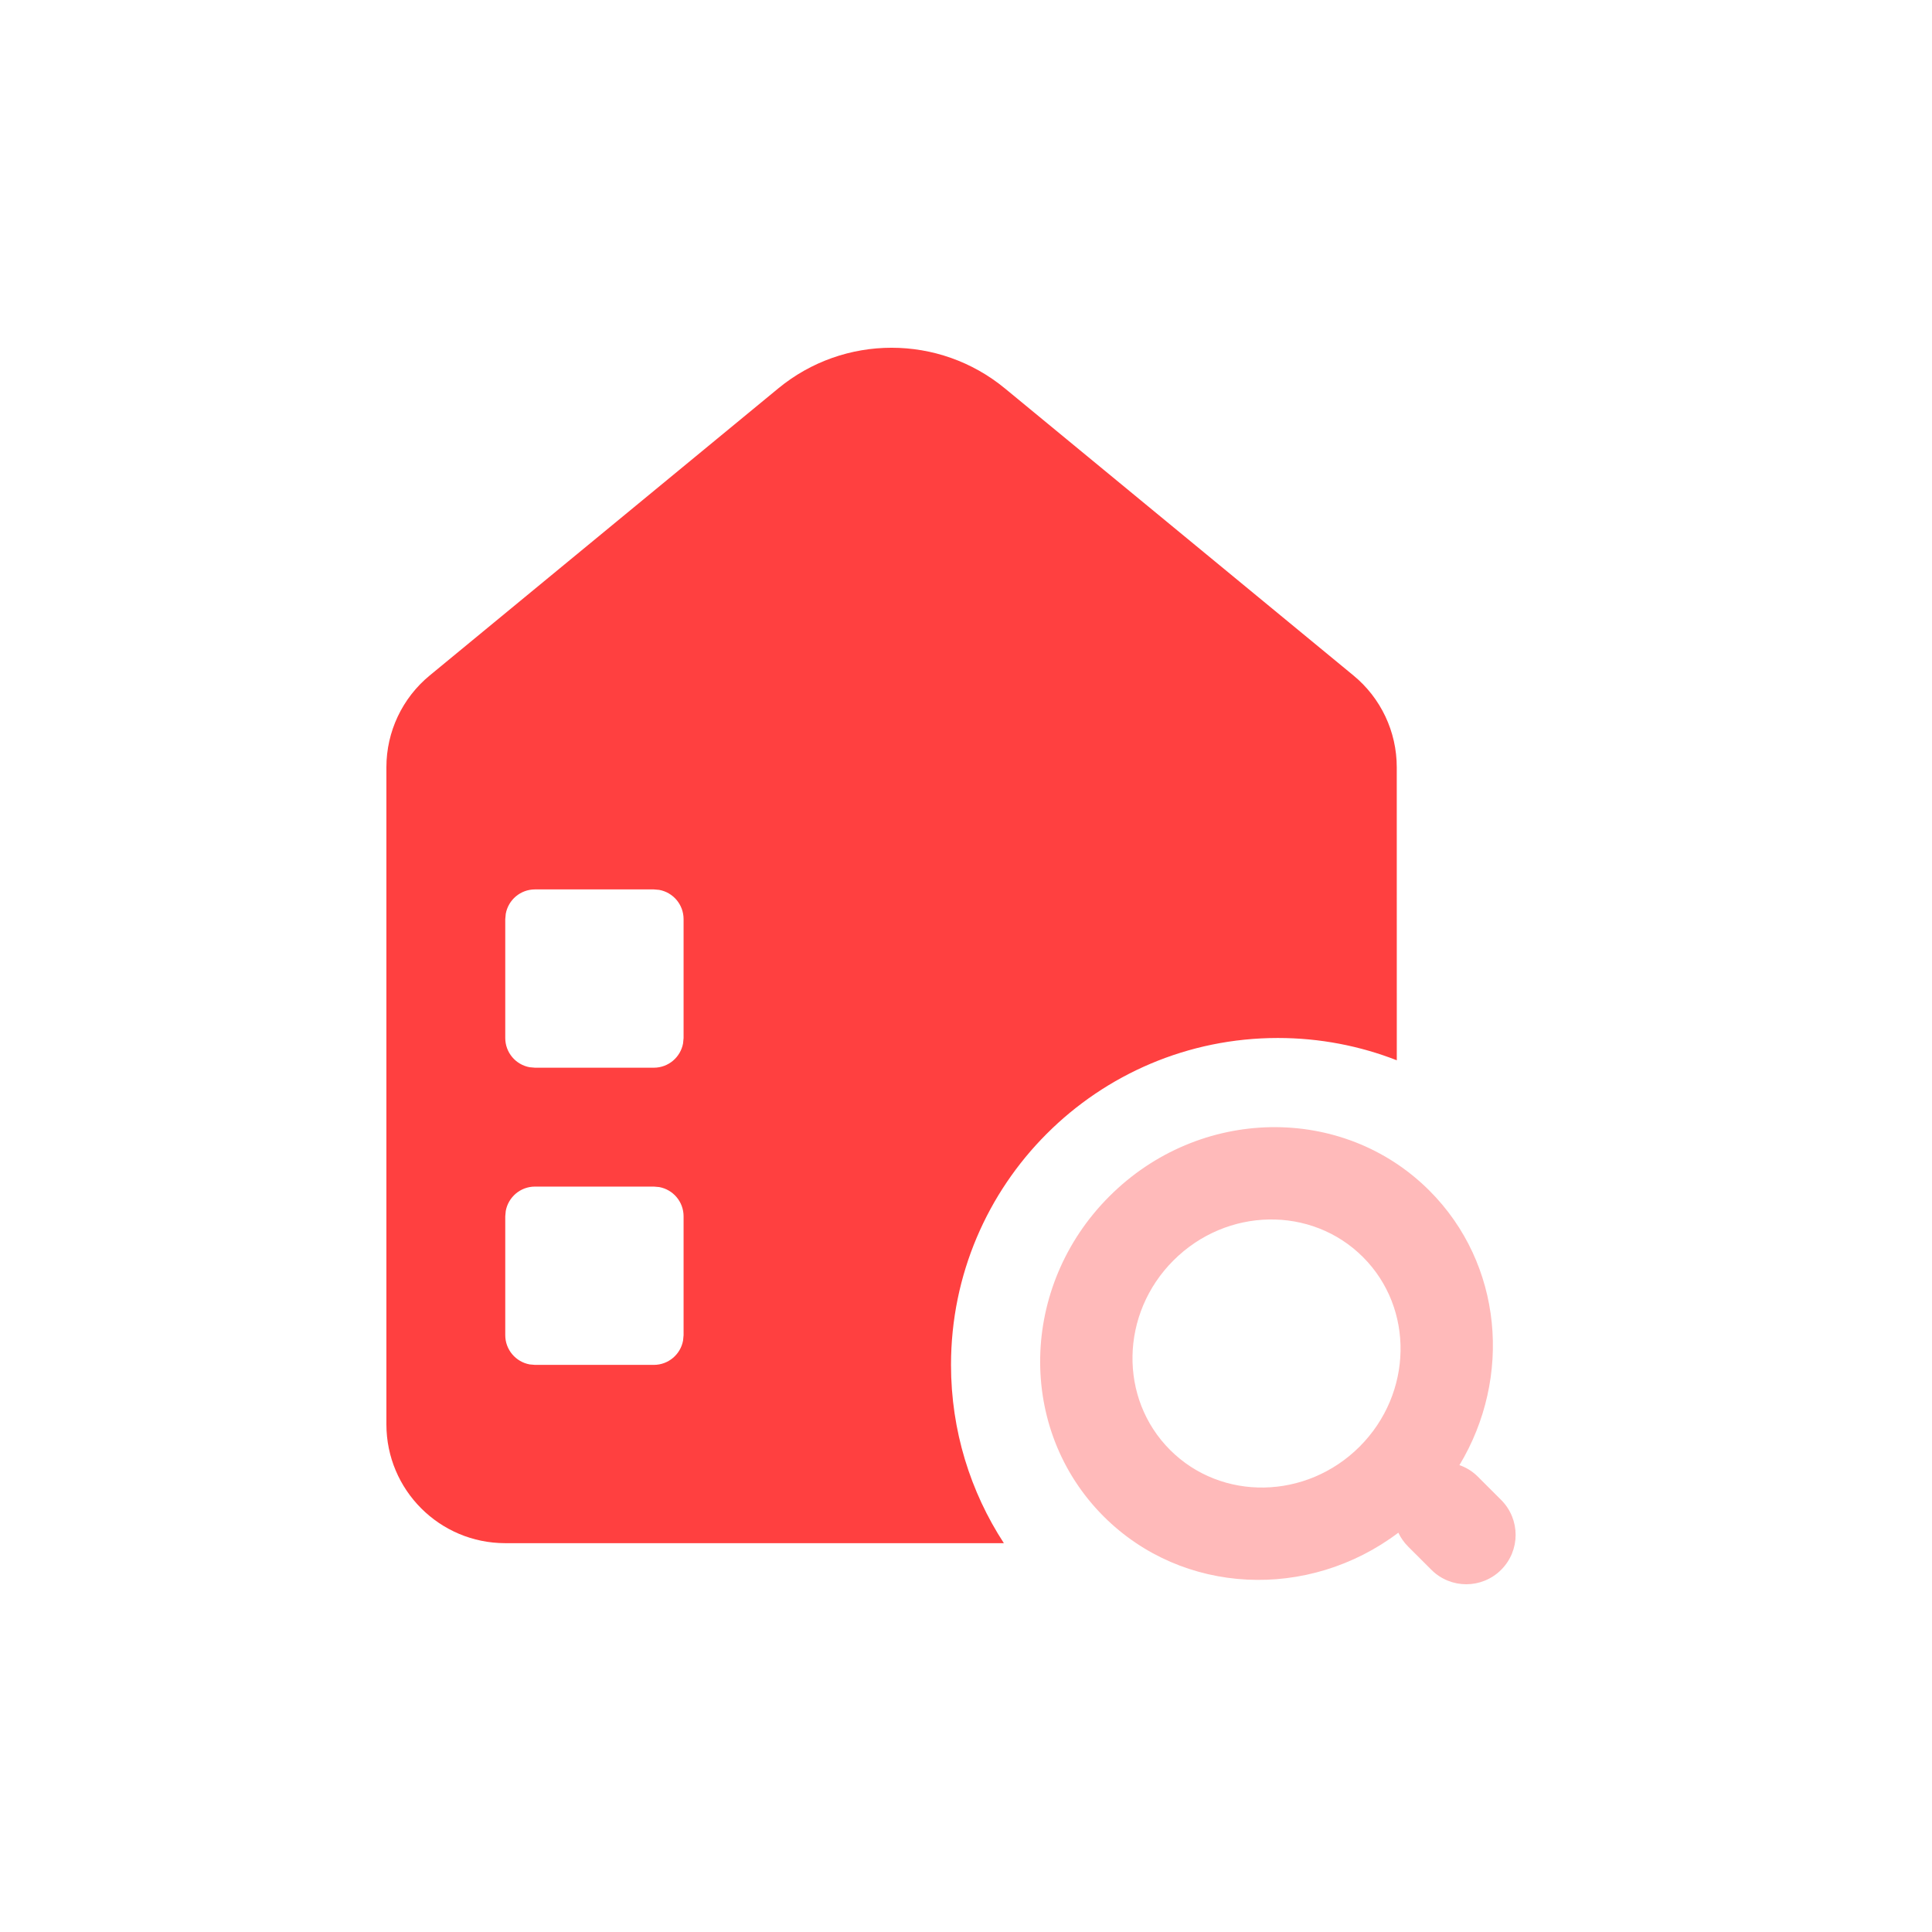
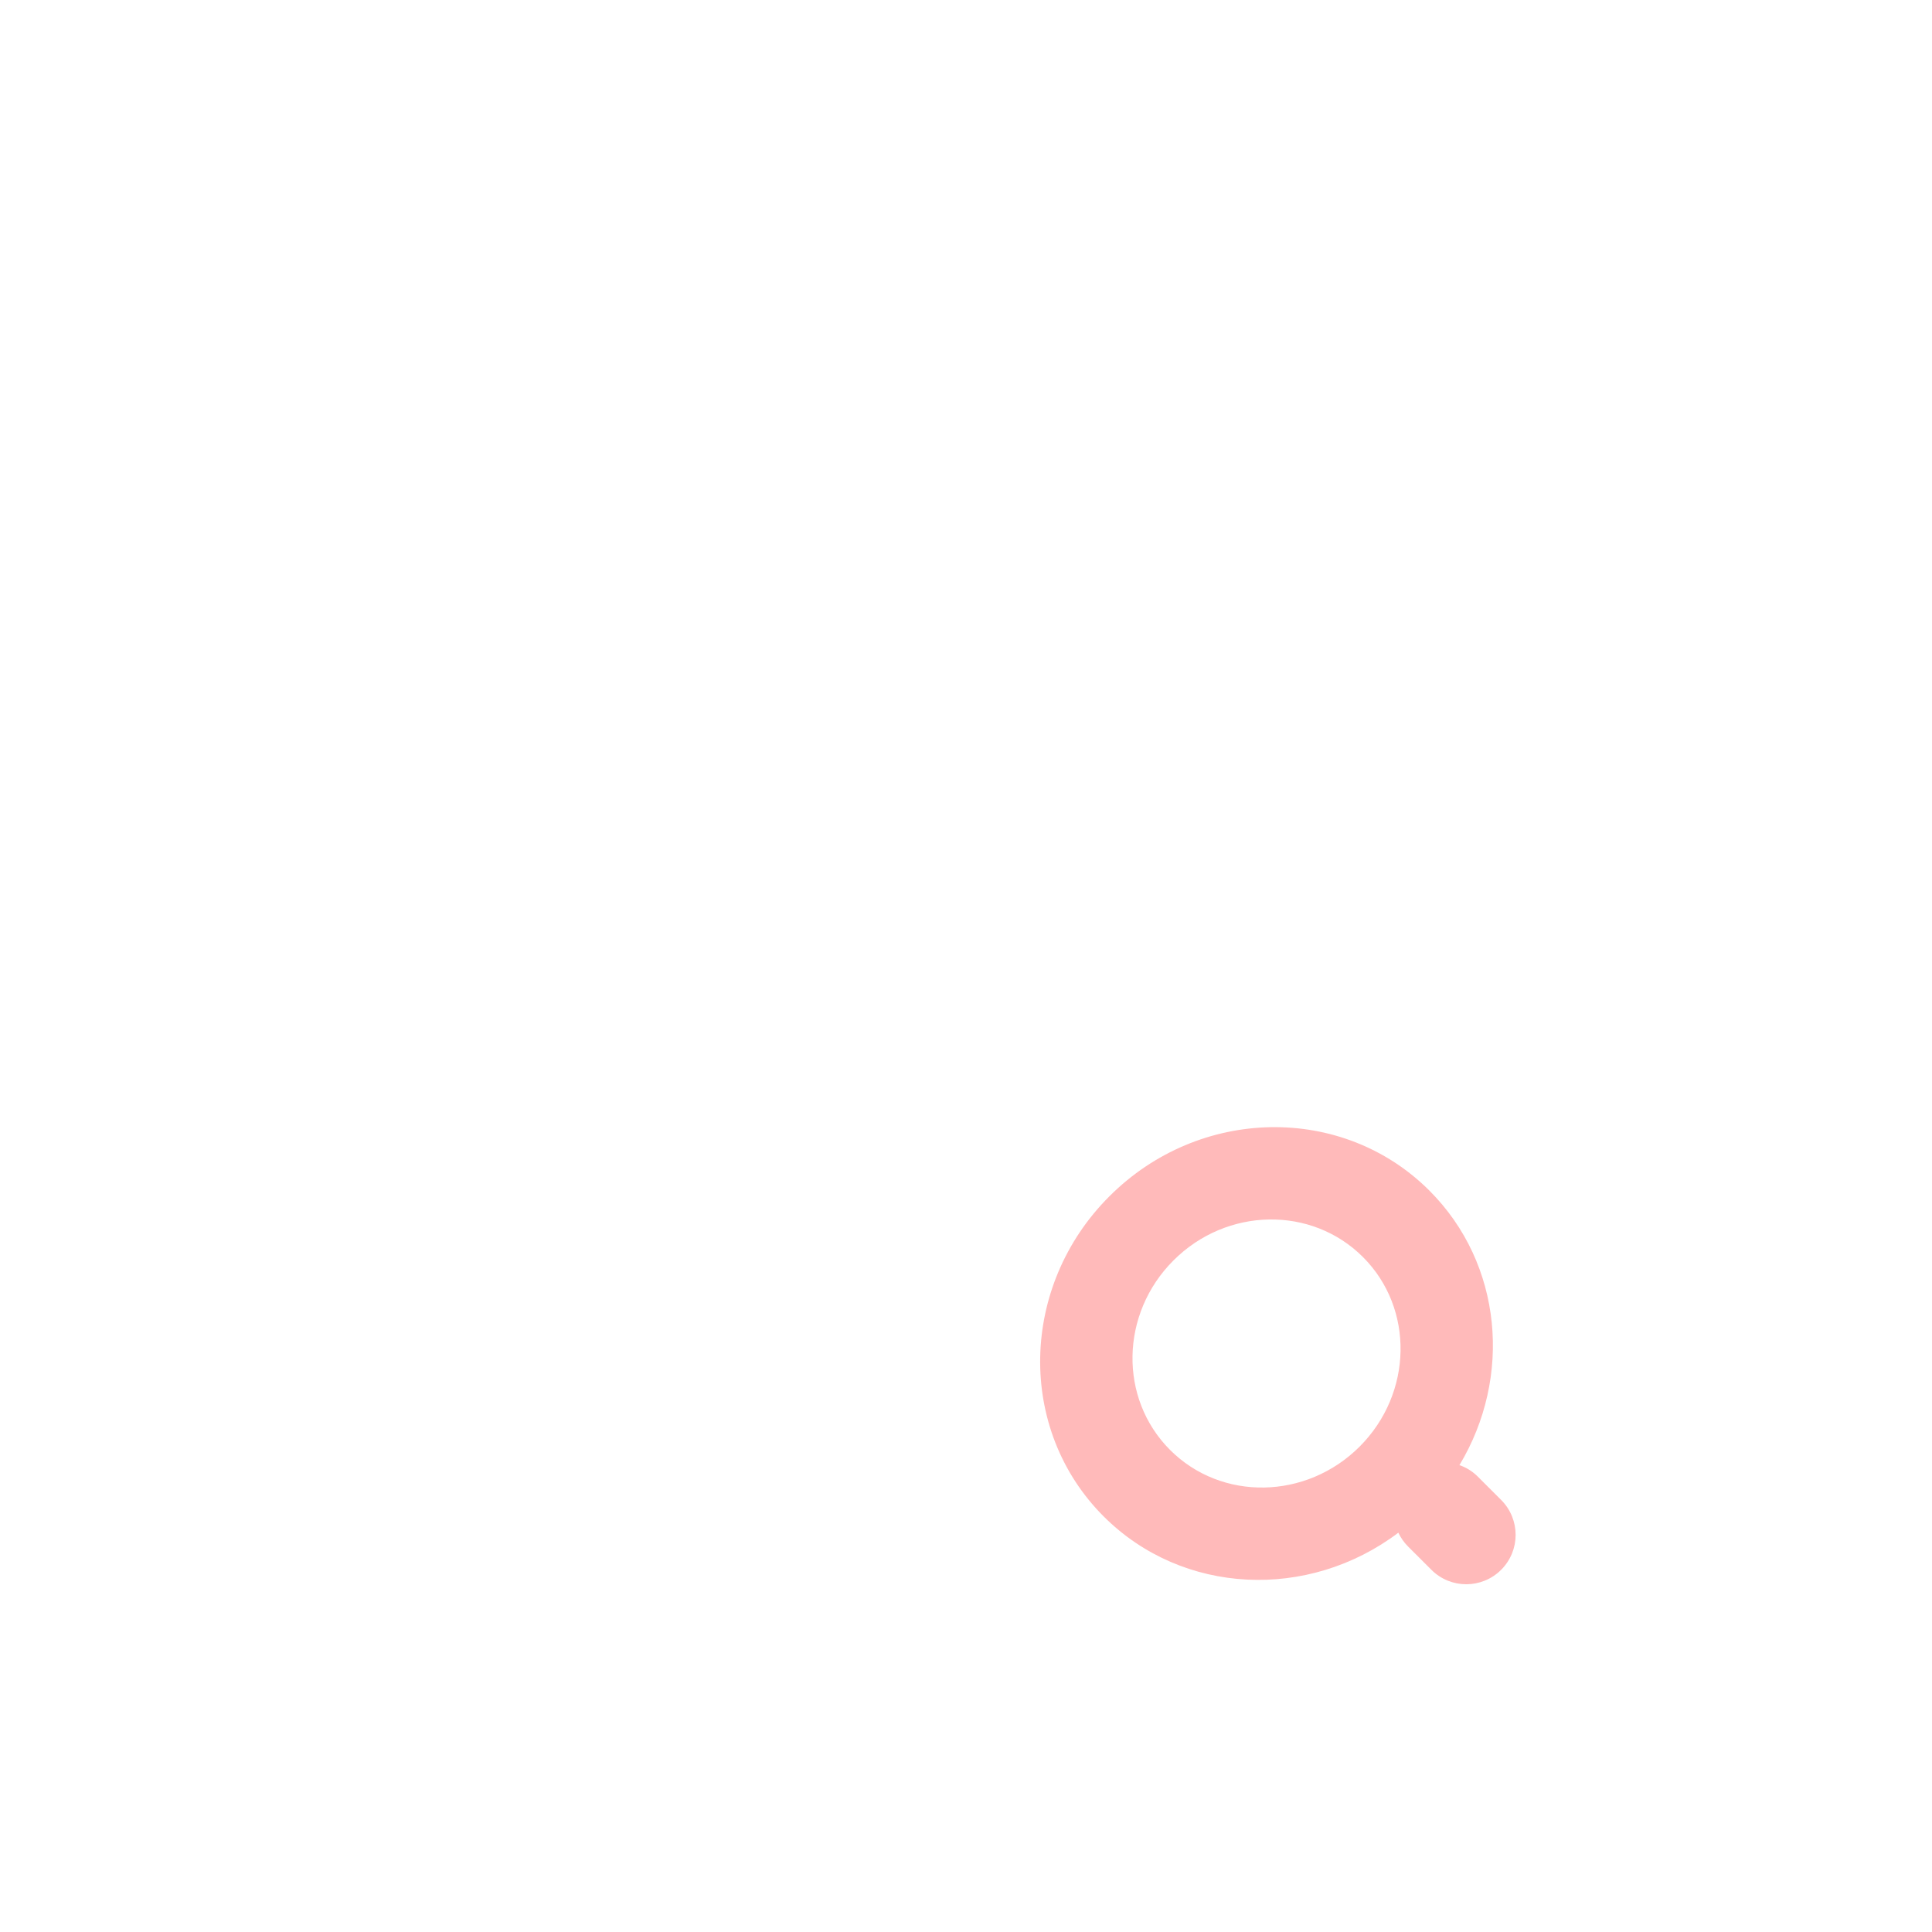
<svg xmlns="http://www.w3.org/2000/svg" width="50px" height="50px" viewBox="0 0 50 50" version="1.1">
  <title>上架云市场</title>
  <g id="-" stroke="none" stroke-width="1" fill="none" fill-rule="evenodd">
    <g id="模型驱动开发" transform="translate(-1084, -2393)">
      <g id="上架云市场" transform="translate(1084, 2393)">
        <g id="编组-2" />
        <g id="编组" transform="translate(10, 9)">
-           <path d="M16.007,1.052 L25.027,8.481 C25.737,9.065 26.148,9.936 26.148,10.855 L26.149,18.44 C25.196,18.068 24.158,17.863 23.072,17.863 C18.4,17.863 14.612,21.651 14.612,26.323 C14.612,28.025 15.115,29.61 15.98,30.937 L3.076,30.937 C1.377,30.937 0,29.56 0,27.861 L0,10.855 C0,9.936 0.411,9.065 1.121,8.481 L10.141,1.052 C11.845,-0.351 14.304,-0.351 16.007,1.052 Z M6.922,21.709 L3.845,21.709 C3.468,21.709 3.154,21.981 3.089,22.339 L3.076,22.478 L3.076,25.554 C3.076,25.931 3.348,26.245 3.707,26.311 L3.845,26.323 L6.922,26.323 C7.299,26.323 7.613,26.051 7.678,25.692 L7.691,25.554 L7.691,22.478 C7.691,22.1 7.419,21.786 7.06,21.721 L6.922,21.709 Z M6.922,14.018 L3.845,14.018 C3.468,14.018 3.154,14.29 3.089,14.649 L3.076,14.787 L3.076,17.863 C3.076,18.241 3.348,18.555 3.707,18.62 L3.845,18.632 L6.922,18.632 C7.299,18.632 7.613,18.36 7.678,18.001 L7.691,17.863 L7.691,14.787 C7.691,14.409 7.419,14.095 7.06,14.03 L6.922,14.018 Z" id="形状" fill="#FF4040" />
          <path d="M18.71,21.961 C21.038,19.632 24.746,19.567 26.993,21.813 C28.89,23.71 29.138,26.648 27.77,28.918 C27.944,28.976 28.108,29.077 28.248,29.217 L28.85,29.819 C29.349,30.318 29.349,31.127 28.85,31.626 C28.351,32.125 27.542,32.125 27.044,31.626 L26.441,31.024 C26.334,30.917 26.25,30.795 26.189,30.666 C23.869,32.419 20.609,32.291 18.562,30.244 C16.315,27.997 16.381,24.289 18.71,21.961 Z M20.369,23.62 C18.99,24.998 18.951,27.194 20.282,28.525 C21.612,29.855 23.808,29.816 25.187,28.438 C26.565,27.059 26.604,24.863 25.274,23.533 C23.943,22.202 21.747,22.241 20.369,23.62 Z" id="形状" fill="#FFBABA" fill-rule="nonzero" />
        </g>
      </g>
    </g>
  </g>
</svg>